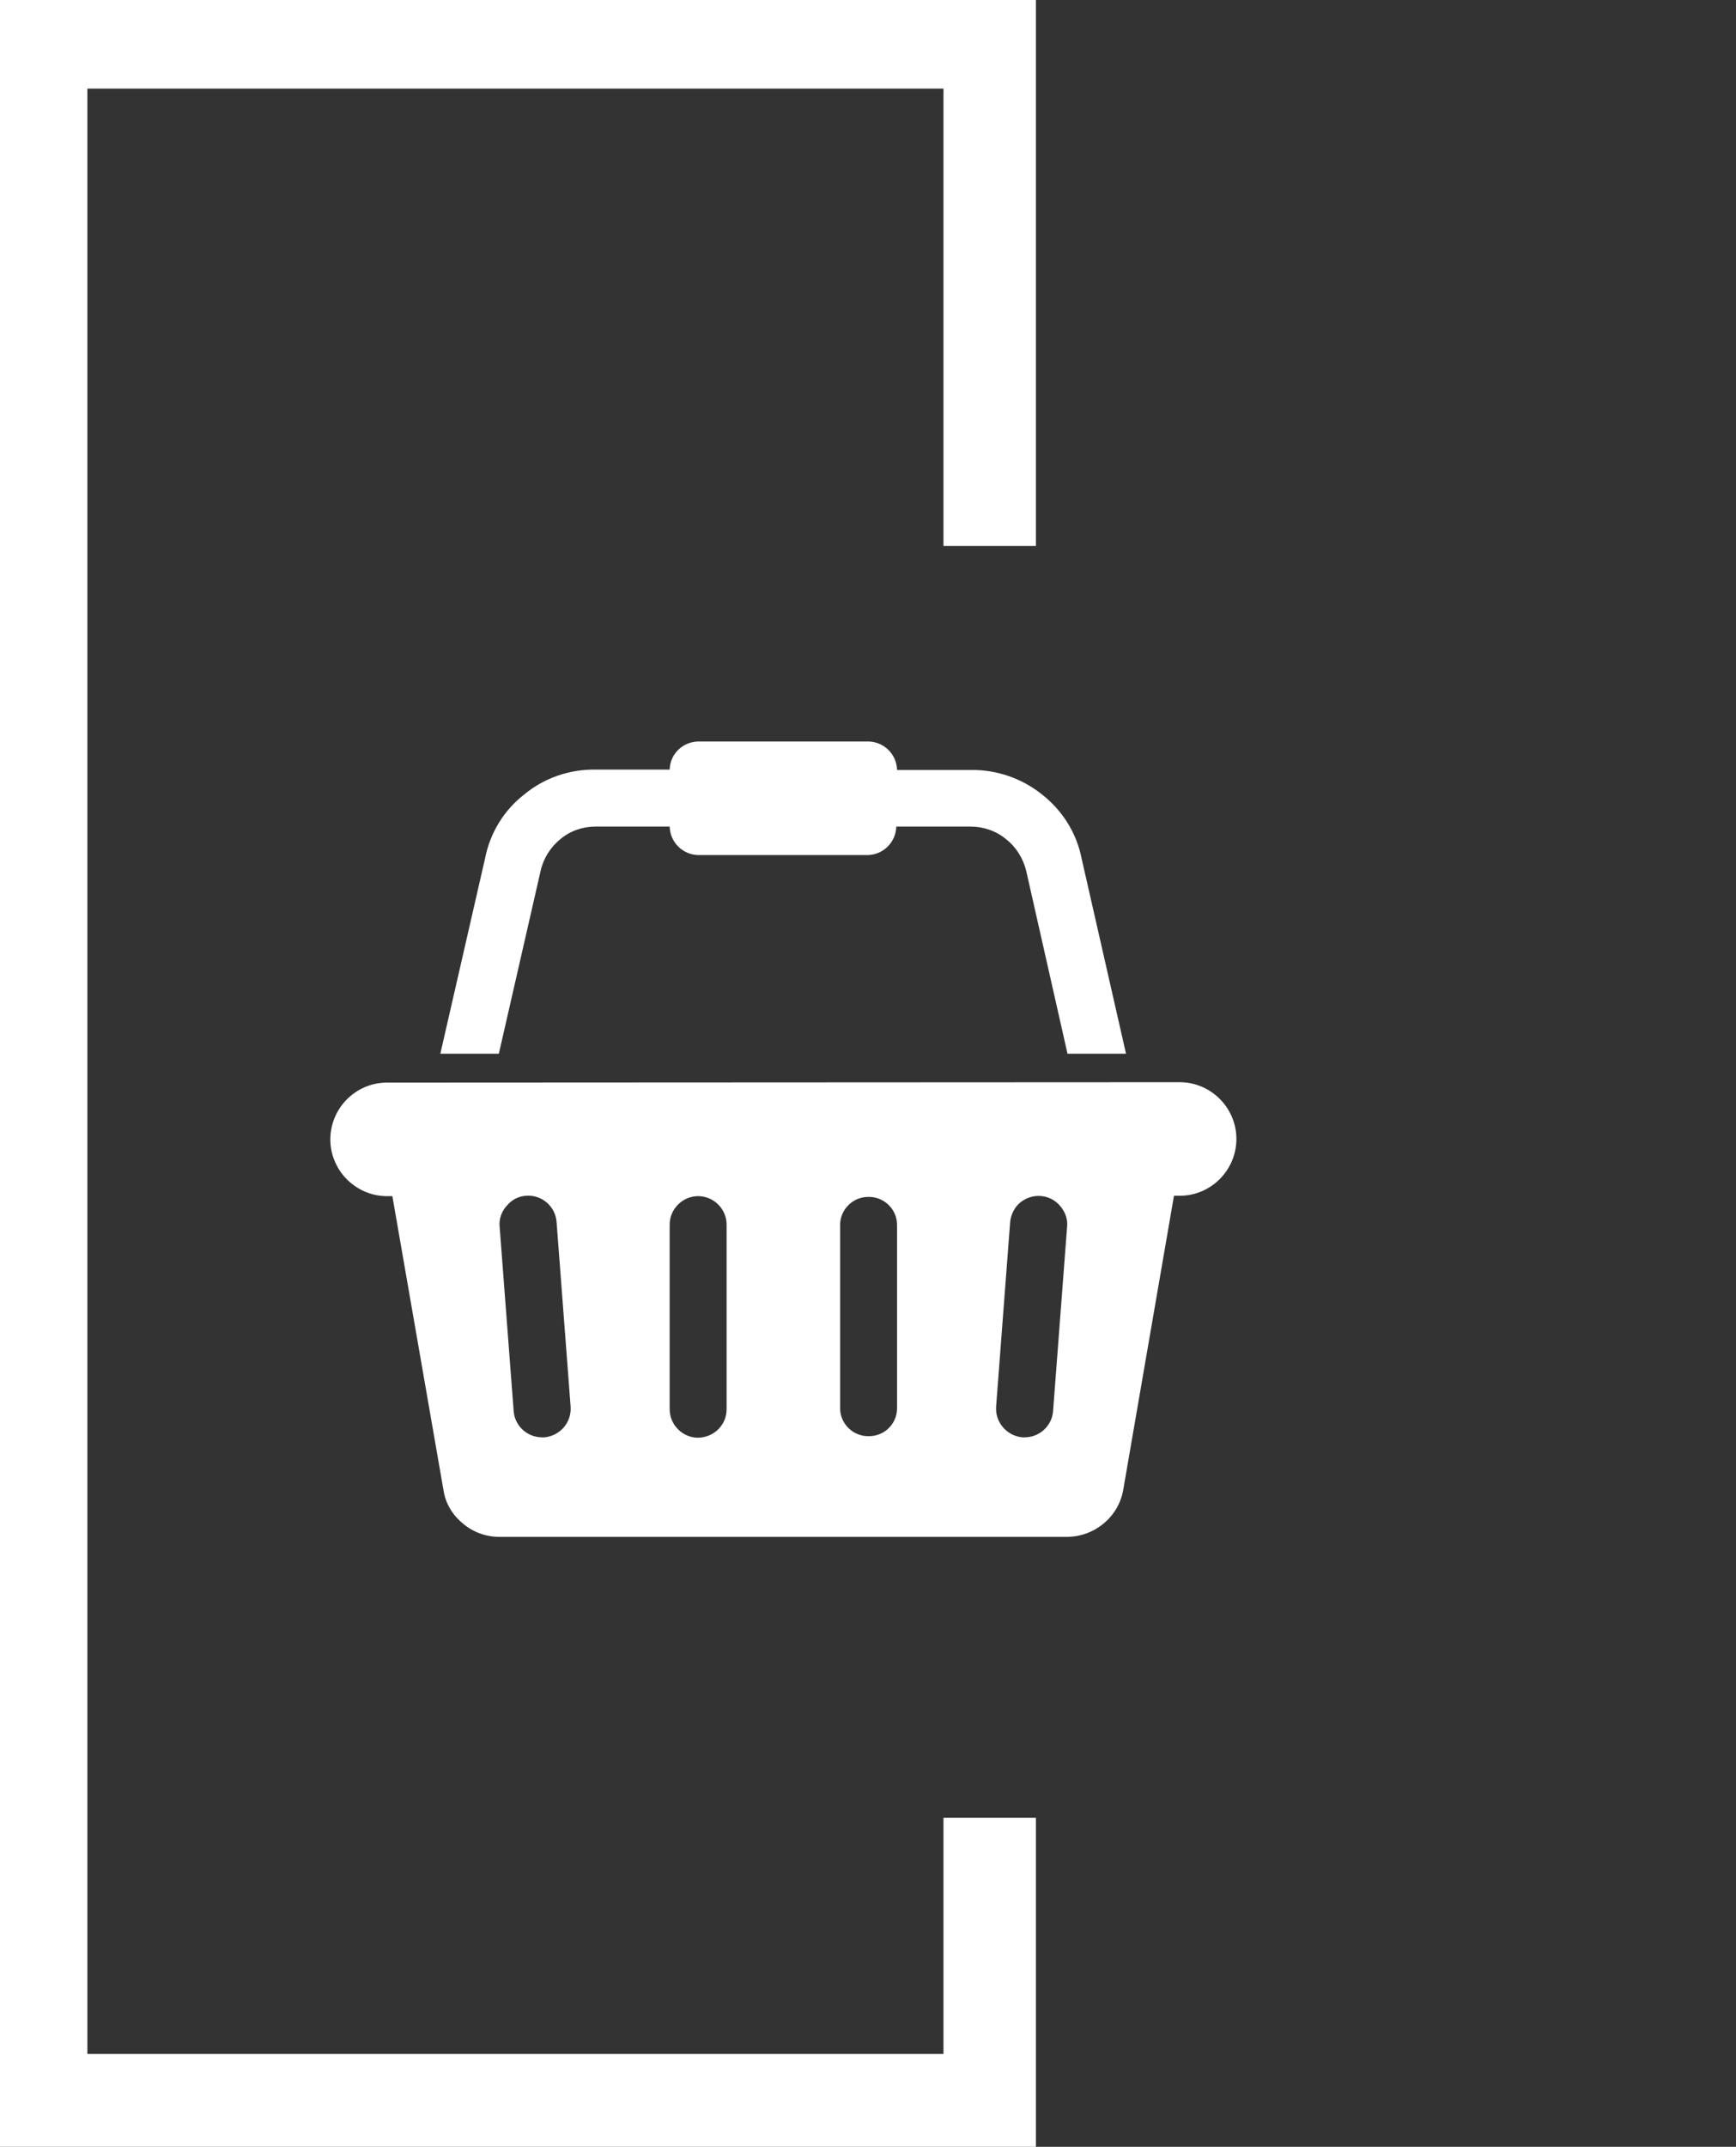
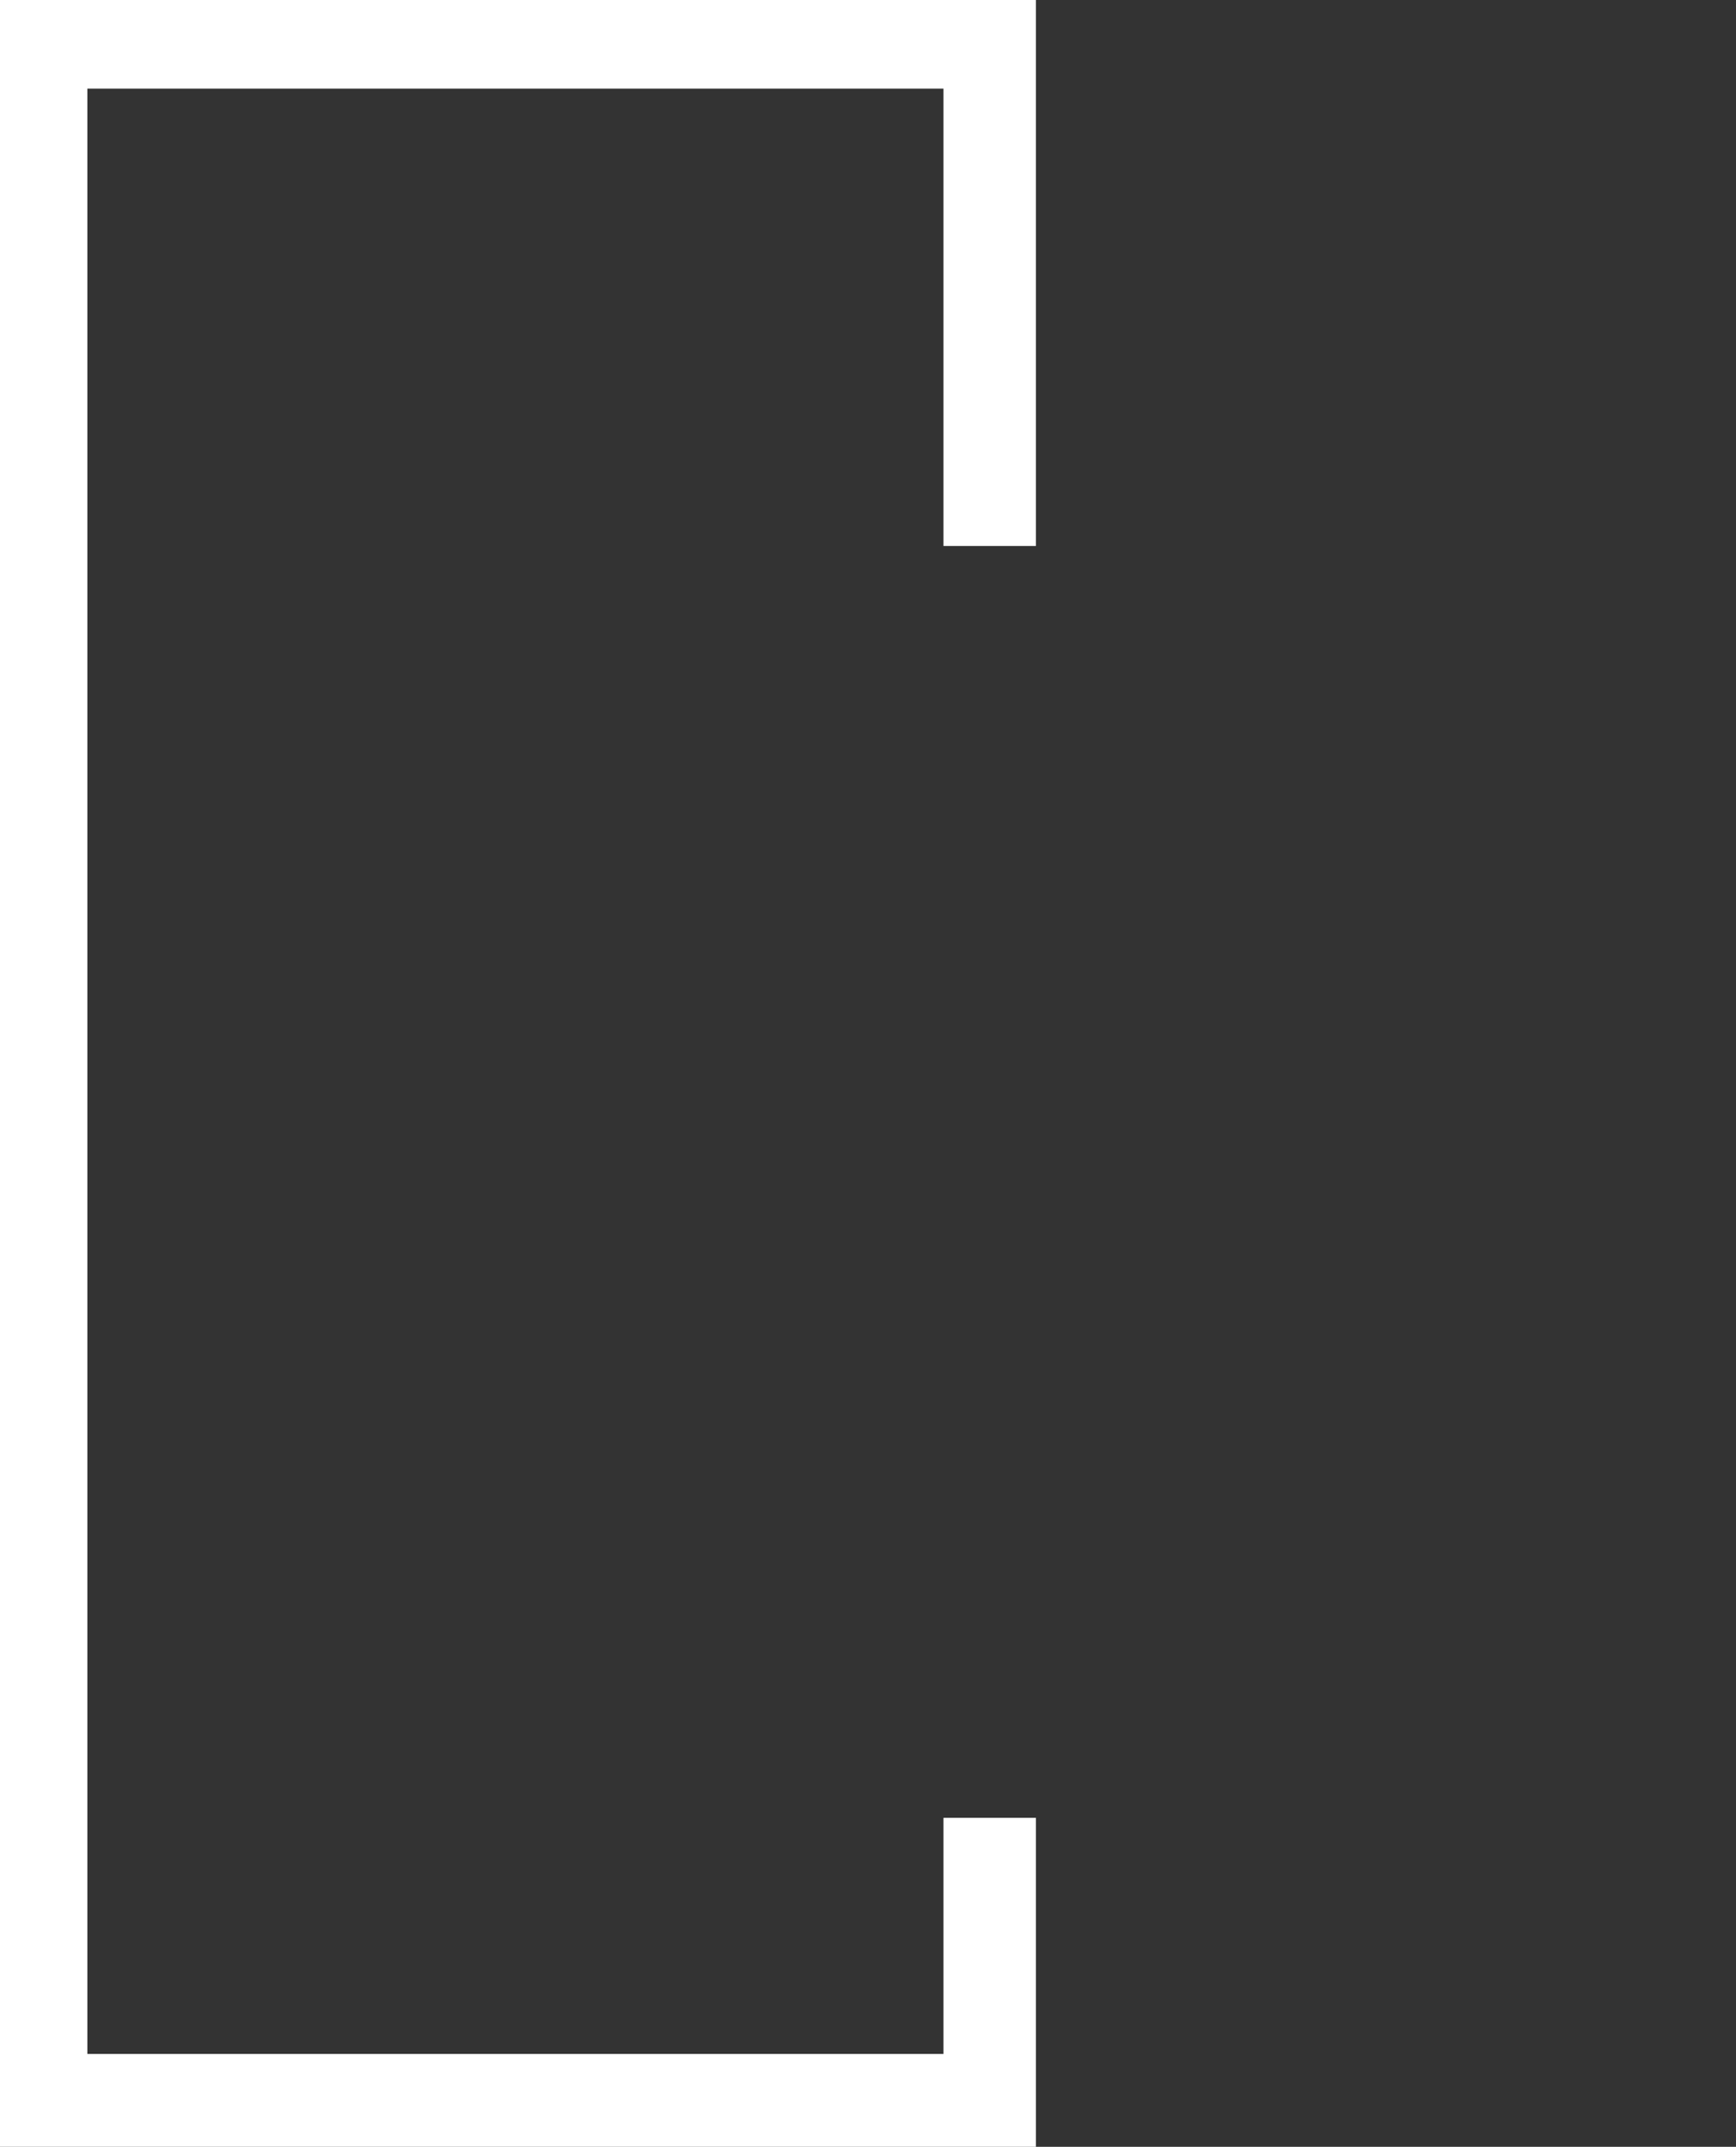
<svg xmlns="http://www.w3.org/2000/svg" version="1.1" id="Layer_1" x="0px" y="0px" viewBox="0 0 445.1 550.1" style="enable-background:new 0 0 445.1 550.1;" xml:space="preserve">
  <rect x="0" y="0" width="445.1" height="550.1" fill="#333333" stroke="none" />
  <style type="text/css">
	.st0{fill:#FFFFFF;}
</style>
  <title>Icons</title>
  <polygon class="st0" points="-1.4,-1 -1.4,550.1 265.6,550.1 265.6,465.8 241.9,465.8 241.9,526.3 22.4,526.3 22.4,22.7 241.9,22.7   241.9,139.9 265.6,139.9 265.6,-1 " />
-   <path class="st0" d="M270,361.6l3.6-47.3c0.2-1.9-0.5-3.8-1.8-5.3c-2.6-3.1-7.2-3.4-10.3-0.8c-1.4,1.2-2.3,3-2.5,4.9l-3.6,47.3  c-0.3,4,2.7,7.5,6.7,7.9h0.6C266.5,368.3,269.7,365.4,270,361.6 M230,361v-47.3c-0.1-4-3.5-7.2-7.6-7c-3.8,0.1-6.9,3.2-7,7v47.3  c0.1,4,3.5,7.2,7.6,7C226.8,367.9,229.9,364.9,230,361 M186.3,361.1v-47.3c0-4-3.3-7.3-7.3-7.3c-4,0-7.3,3.3-7.3,7.3v47.3  c0,4,3.3,7.3,7.3,7.3C183.1,368.3,186.3,365.1,186.3,361.1 M139.6,368.3c4-0.4,7-3.8,6.7-7.9l-3.6-47.3c-0.3-4-3.8-7-7.8-6.7  c-2,0.1-3.8,1.1-5,2.6c-1.3,1.4-2,3.4-1.8,5.3l3.6,47.3c0.3,3.8,3.5,6.7,7.3,6.7L139.6,368.3z M138.6,223.2L127.9,270h-15l11.5-50.2  c1.3-6.5,4.9-12.3,10.1-16.3c5.1-4.2,11.6-6.4,18.2-6.3h19c0.1-4,3.3-7.1,7.3-7.2h43.7c4,0.1,7.2,3.3,7.3,7.3h19  c6.6-0.1,13.1,2.2,18.2,6.3c5.2,4.1,8.8,9.8,10.1,16.3l11.4,50.1h-15l-10.6-46.9c-0.8-3.2-2.6-6.1-5.2-8.1c-2.5-2.1-5.8-3.2-9.1-3.2  h-19c-0.1,4-3.3,7.2-7.3,7.3H179c-4-0.1-7.2-3.3-7.3-7.3h-19c-3.3,0-6.5,1.1-9,3.2C141.1,217.1,139.3,220,138.6,223.2 M302.8,277.3  c8,0.2,14.4,6.9,14.2,14.9c-0.2,7.7-6.4,14-14.2,14.2H301l-13,75.3c-1.2,7-7.3,12-14.3,12.1H128c-3.4,0-6.7-1.2-9.3-3.4  c-2.7-2.2-4.5-5.2-5-8.6l-13.1-75.3h-1.7c-8-0.2-14.4-6.9-14.2-14.9c0.2-7.7,6.4-14,14.2-14.2L302.8,277.3z" />
</svg>